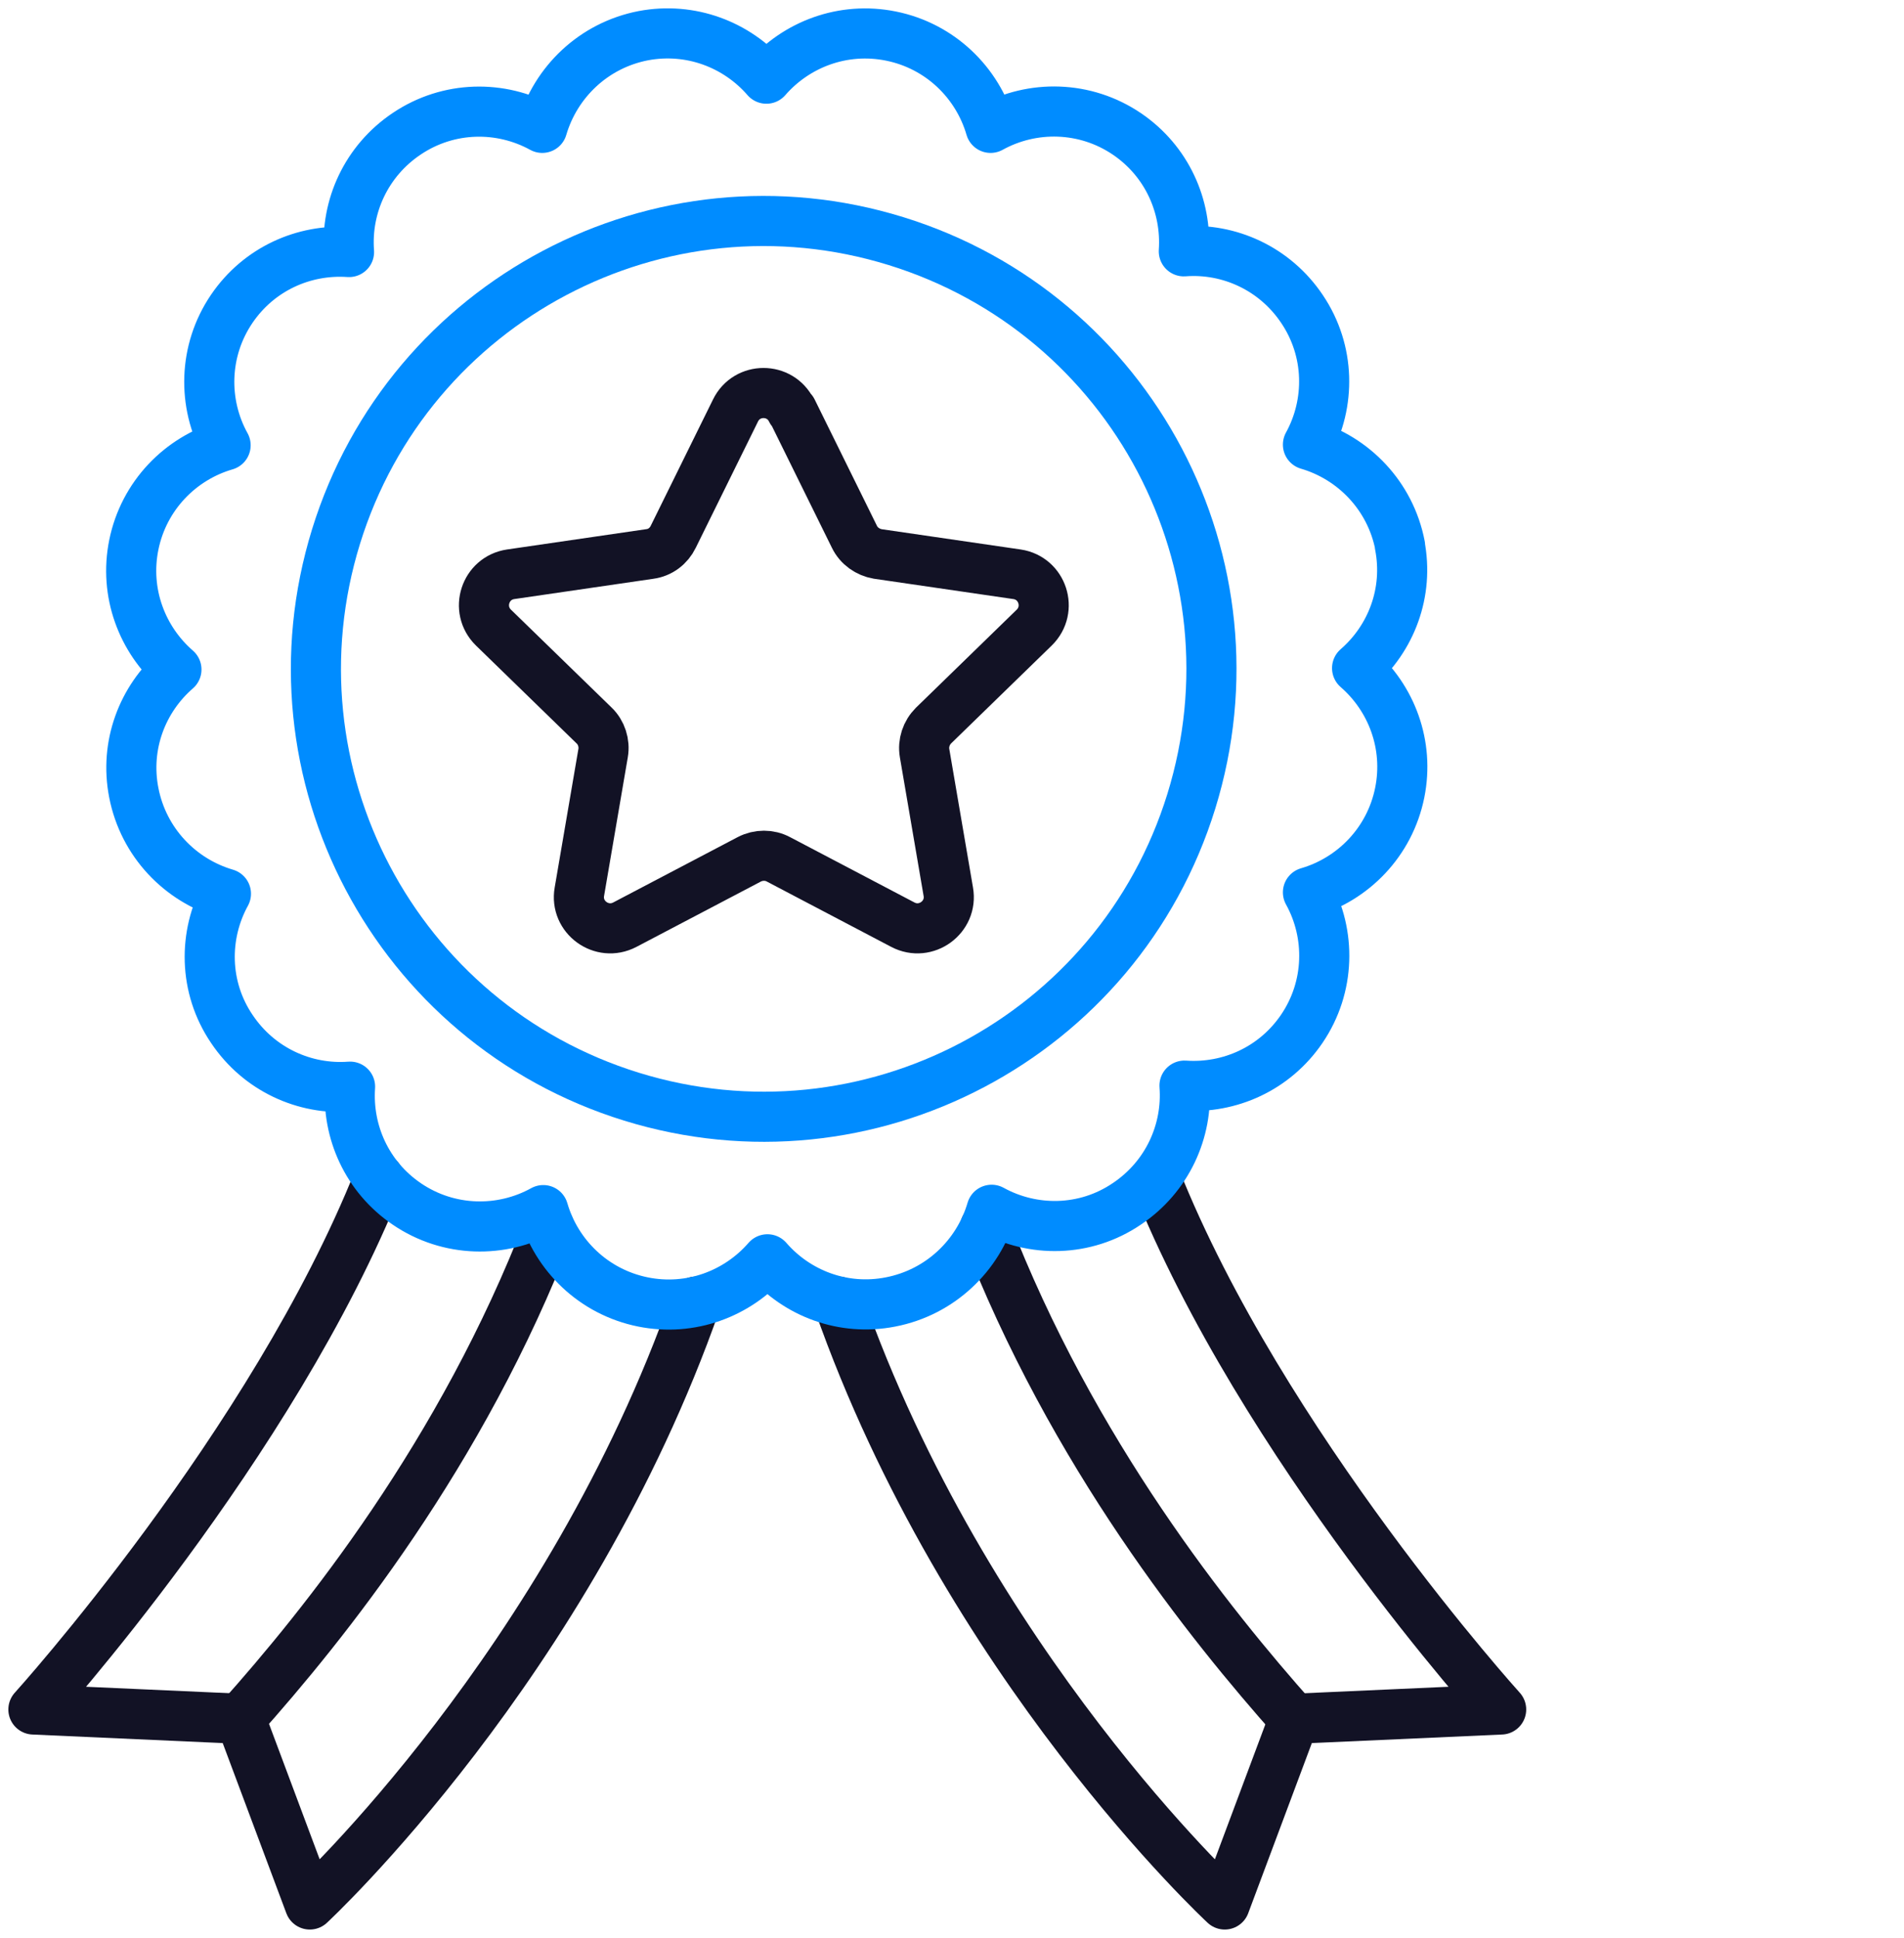
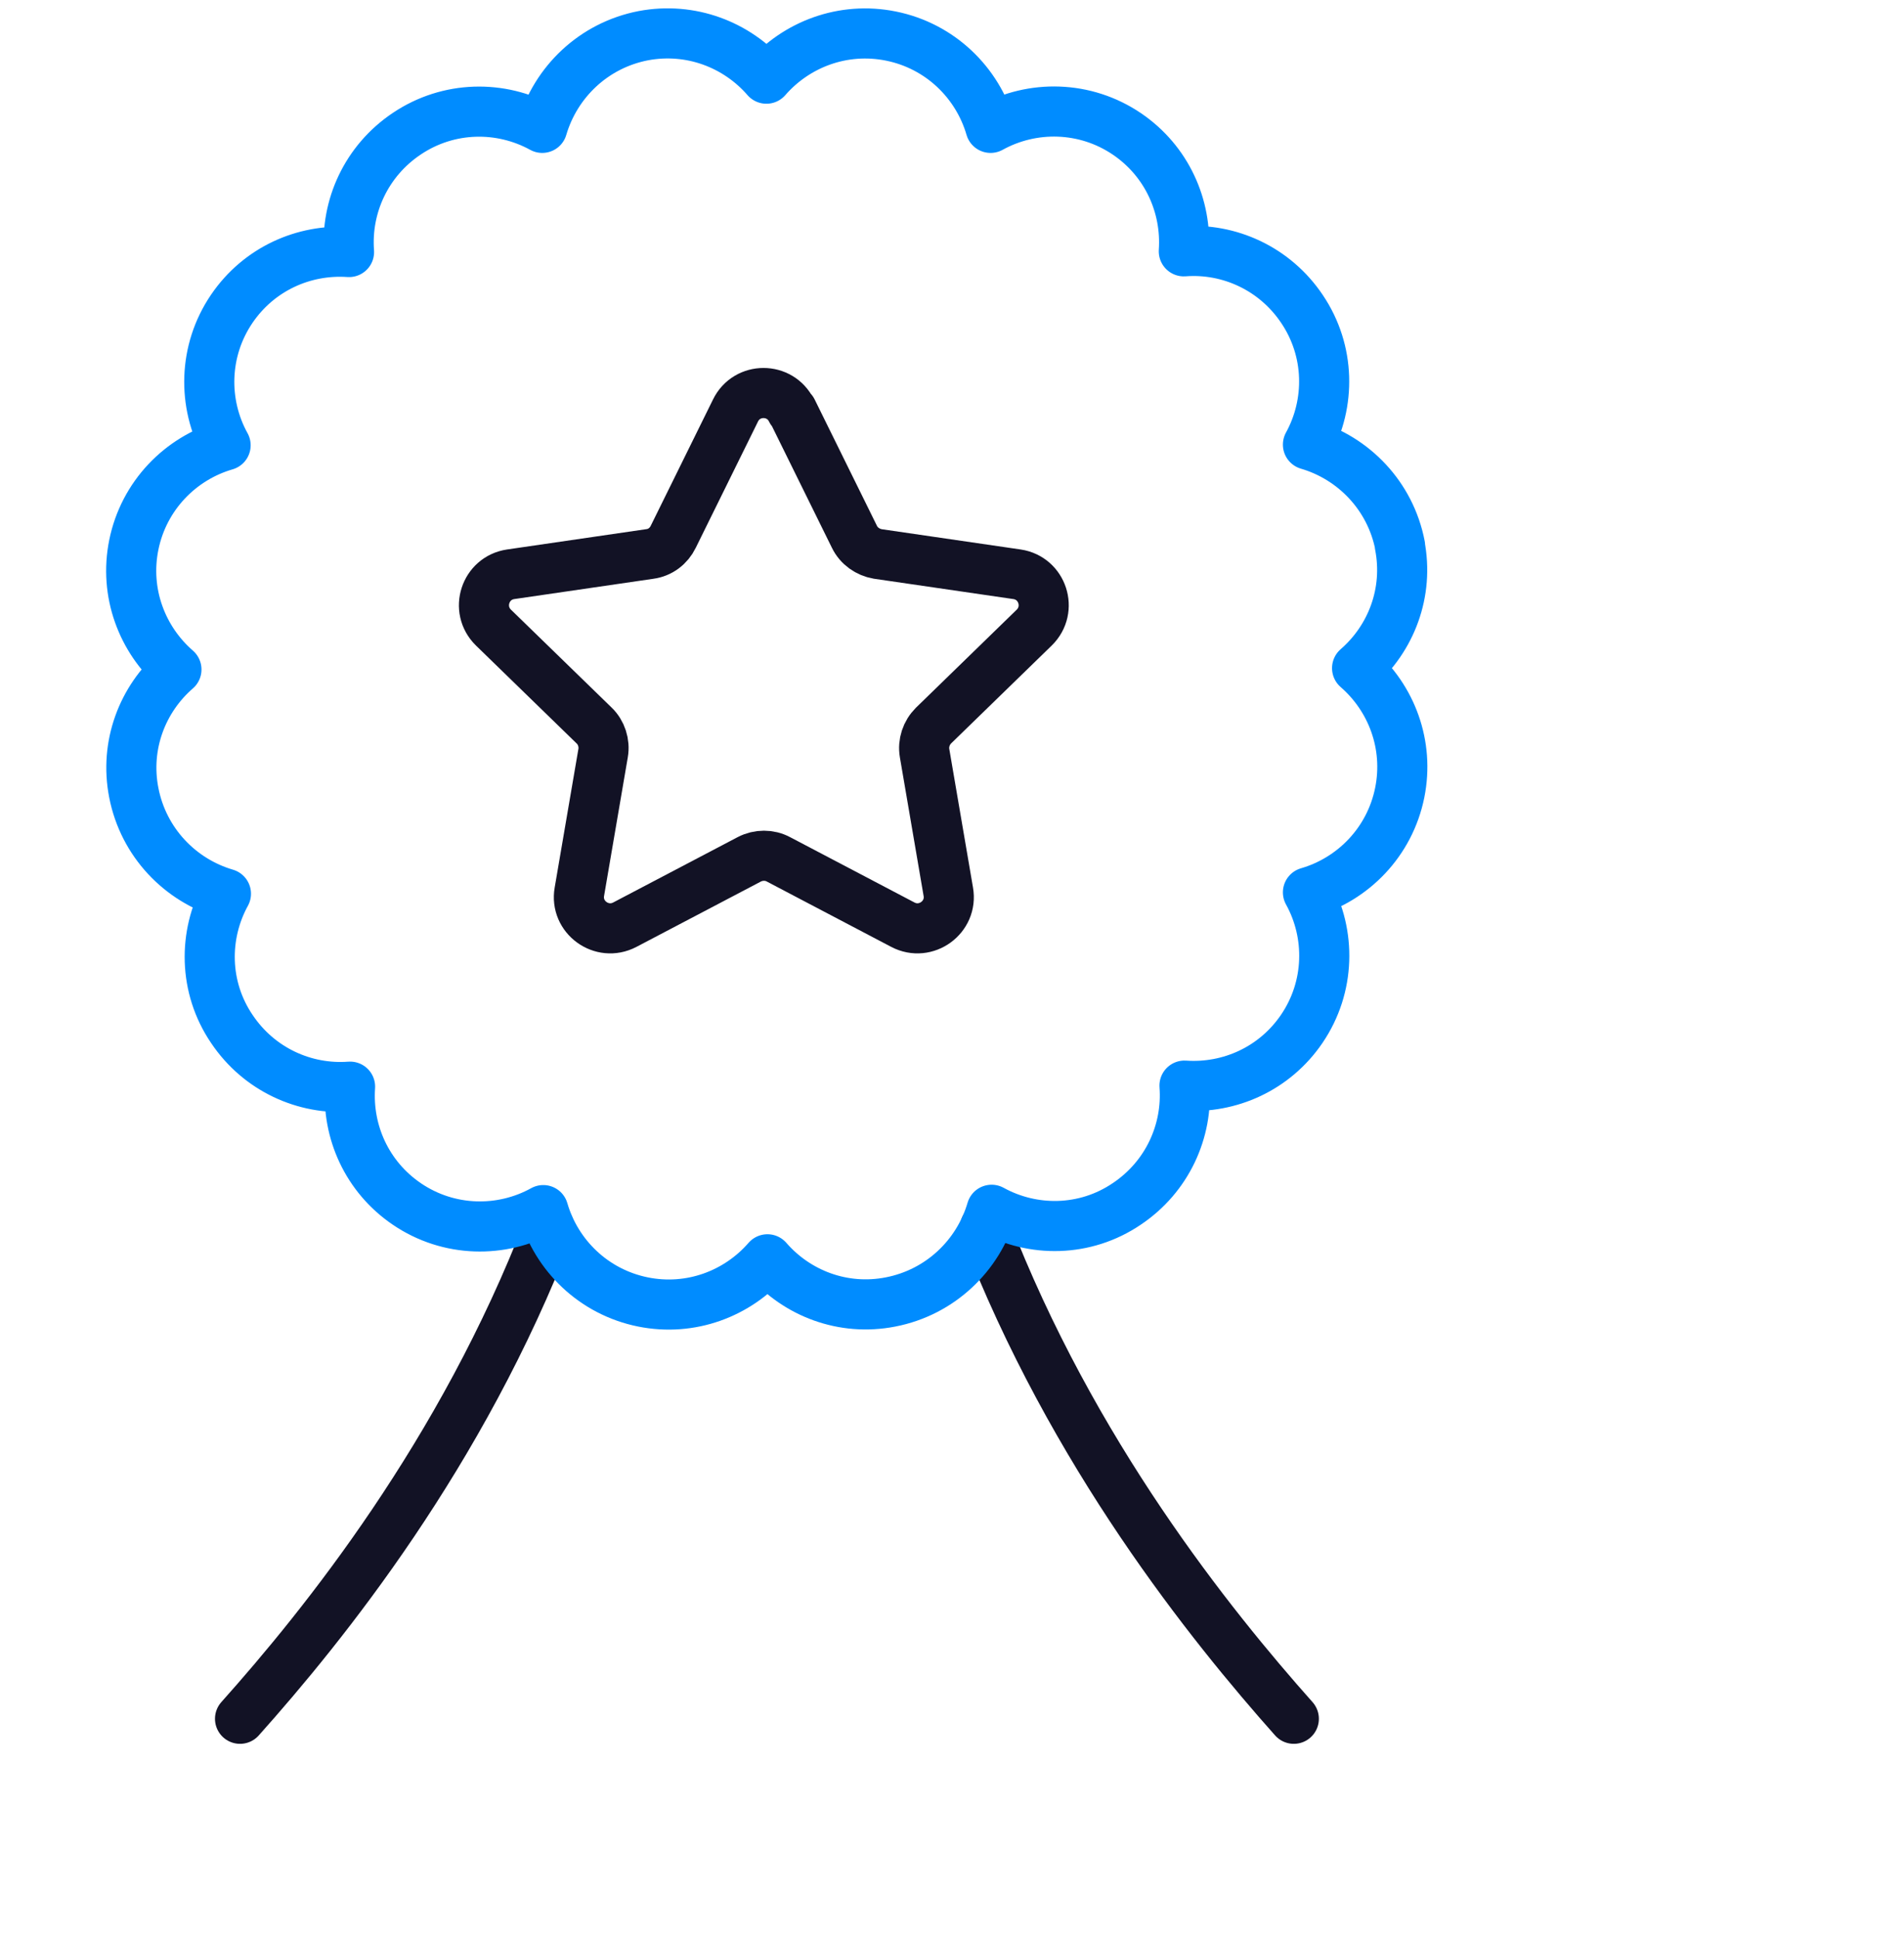
<svg xmlns="http://www.w3.org/2000/svg" width="57" height="58" viewBox="0 0 57 58" fill="none">
-   <path d="M25.096 38.957C28.904 49.816 36.665 57 36.665 57L38.744 51.442L44.94 51.164C44.94 51.164 37.776 43.249 34.596 35.272" stroke="#121225" stroke-width="1.5" stroke-linecap="round" stroke-linejoin="round" />
-   <path d="M20.834 38.957C17.026 49.816 9.275 57 9.275 57L7.196 51.442L1 51.164C1 51.164 8.164 43.249 11.344 35.272" stroke="#121225" stroke-width="1.5" stroke-linecap="round" stroke-linejoin="round" />
  <path d="M16.439 36.723C13.825 43.517 9.687 48.642 7.186 51.442" stroke="#121225" stroke-width="1.5" stroke-linecap="round" stroke-linejoin="round" />
  <path d="M29.491 36.733C32.095 43.496 36.243 48.642 38.733 51.442" stroke="#121225" stroke-width="1.5" stroke-linecap="round" stroke-linejoin="round" />
  <path d="M41.914 16.333C41.626 14.84 40.524 13.708 39.156 13.307C39.835 12.072 39.825 10.507 38.98 9.251C38.167 8.037 36.798 7.419 35.44 7.522C35.532 6.174 34.935 4.825 33.742 4.012C32.486 3.158 30.901 3.137 29.655 3.827C29.264 2.479 28.152 1.377 26.67 1.079C25.24 0.791 23.84 1.326 22.944 2.355C22.059 1.336 20.68 0.801 19.259 1.068C17.767 1.357 16.635 2.458 16.233 3.827C14.998 3.148 13.434 3.158 12.178 4.002C10.963 4.815 10.346 6.184 10.449 7.543C9.1 7.45 7.752 8.047 6.939 9.241C6.085 10.497 6.064 12.082 6.754 13.327C5.405 13.718 4.304 14.83 4.005 16.312C3.717 17.743 4.253 19.143 5.282 20.038C4.263 20.923 3.728 22.303 4.005 23.723C4.294 25.215 5.395 26.348 6.764 26.749C6.085 27.984 6.095 29.549 6.939 30.794C7.752 32.009 9.121 32.626 10.48 32.523C10.387 33.872 10.984 35.22 12.178 36.033C13.434 36.888 15.019 36.908 16.264 36.218C16.655 37.567 17.767 38.668 19.249 38.967C20.68 39.255 22.08 38.72 22.975 37.69C23.86 38.709 25.24 39.245 26.66 38.967C28.152 38.678 29.285 37.577 29.686 36.208C30.921 36.888 32.486 36.877 33.731 36.033C34.946 35.22 35.563 33.851 35.46 32.492C36.809 32.585 38.157 31.988 38.97 30.794C39.825 29.538 39.845 27.953 39.156 26.708C40.504 26.317 41.605 25.205 41.904 23.723C42.192 22.292 41.657 20.892 40.627 19.997C41.646 19.112 42.182 17.733 41.904 16.312L41.914 16.333Z" stroke="#008CFF" stroke-width="1.5" stroke-linecap="round" stroke-linejoin="round" />
-   <path d="M35.665 23.98C37.852 16.909 33.894 9.404 26.823 7.216C19.752 5.029 12.247 8.988 10.06 16.058C7.872 23.129 11.831 30.634 18.902 32.822C25.973 35.009 33.478 31.05 35.665 23.98Z" stroke="#008CFF" stroke-width="1.5" stroke-linecap="round" stroke-linejoin="round" />
  <path d="M23.716 12.288L25.579 16.066C25.713 16.343 25.981 16.529 26.279 16.58L30.448 17.188C31.209 17.301 31.518 18.237 30.962 18.783L27.947 21.716C27.73 21.933 27.628 22.241 27.679 22.54L28.389 26.688C28.523 27.449 27.72 28.036 27.03 27.676L23.305 25.72C23.037 25.576 22.707 25.576 22.43 25.72L18.704 27.676C18.014 28.036 17.211 27.449 17.345 26.688L18.055 22.54C18.107 22.241 18.004 21.922 17.788 21.716L14.772 18.783C14.216 18.237 14.525 17.301 15.286 17.188L19.455 16.58C19.764 16.539 20.021 16.343 20.155 16.066L22.018 12.288C22.358 11.588 23.356 11.588 23.696 12.288H23.716Z" stroke="#121225" stroke-width="1.5" stroke-linecap="round" stroke-linejoin="round" />
</svg>